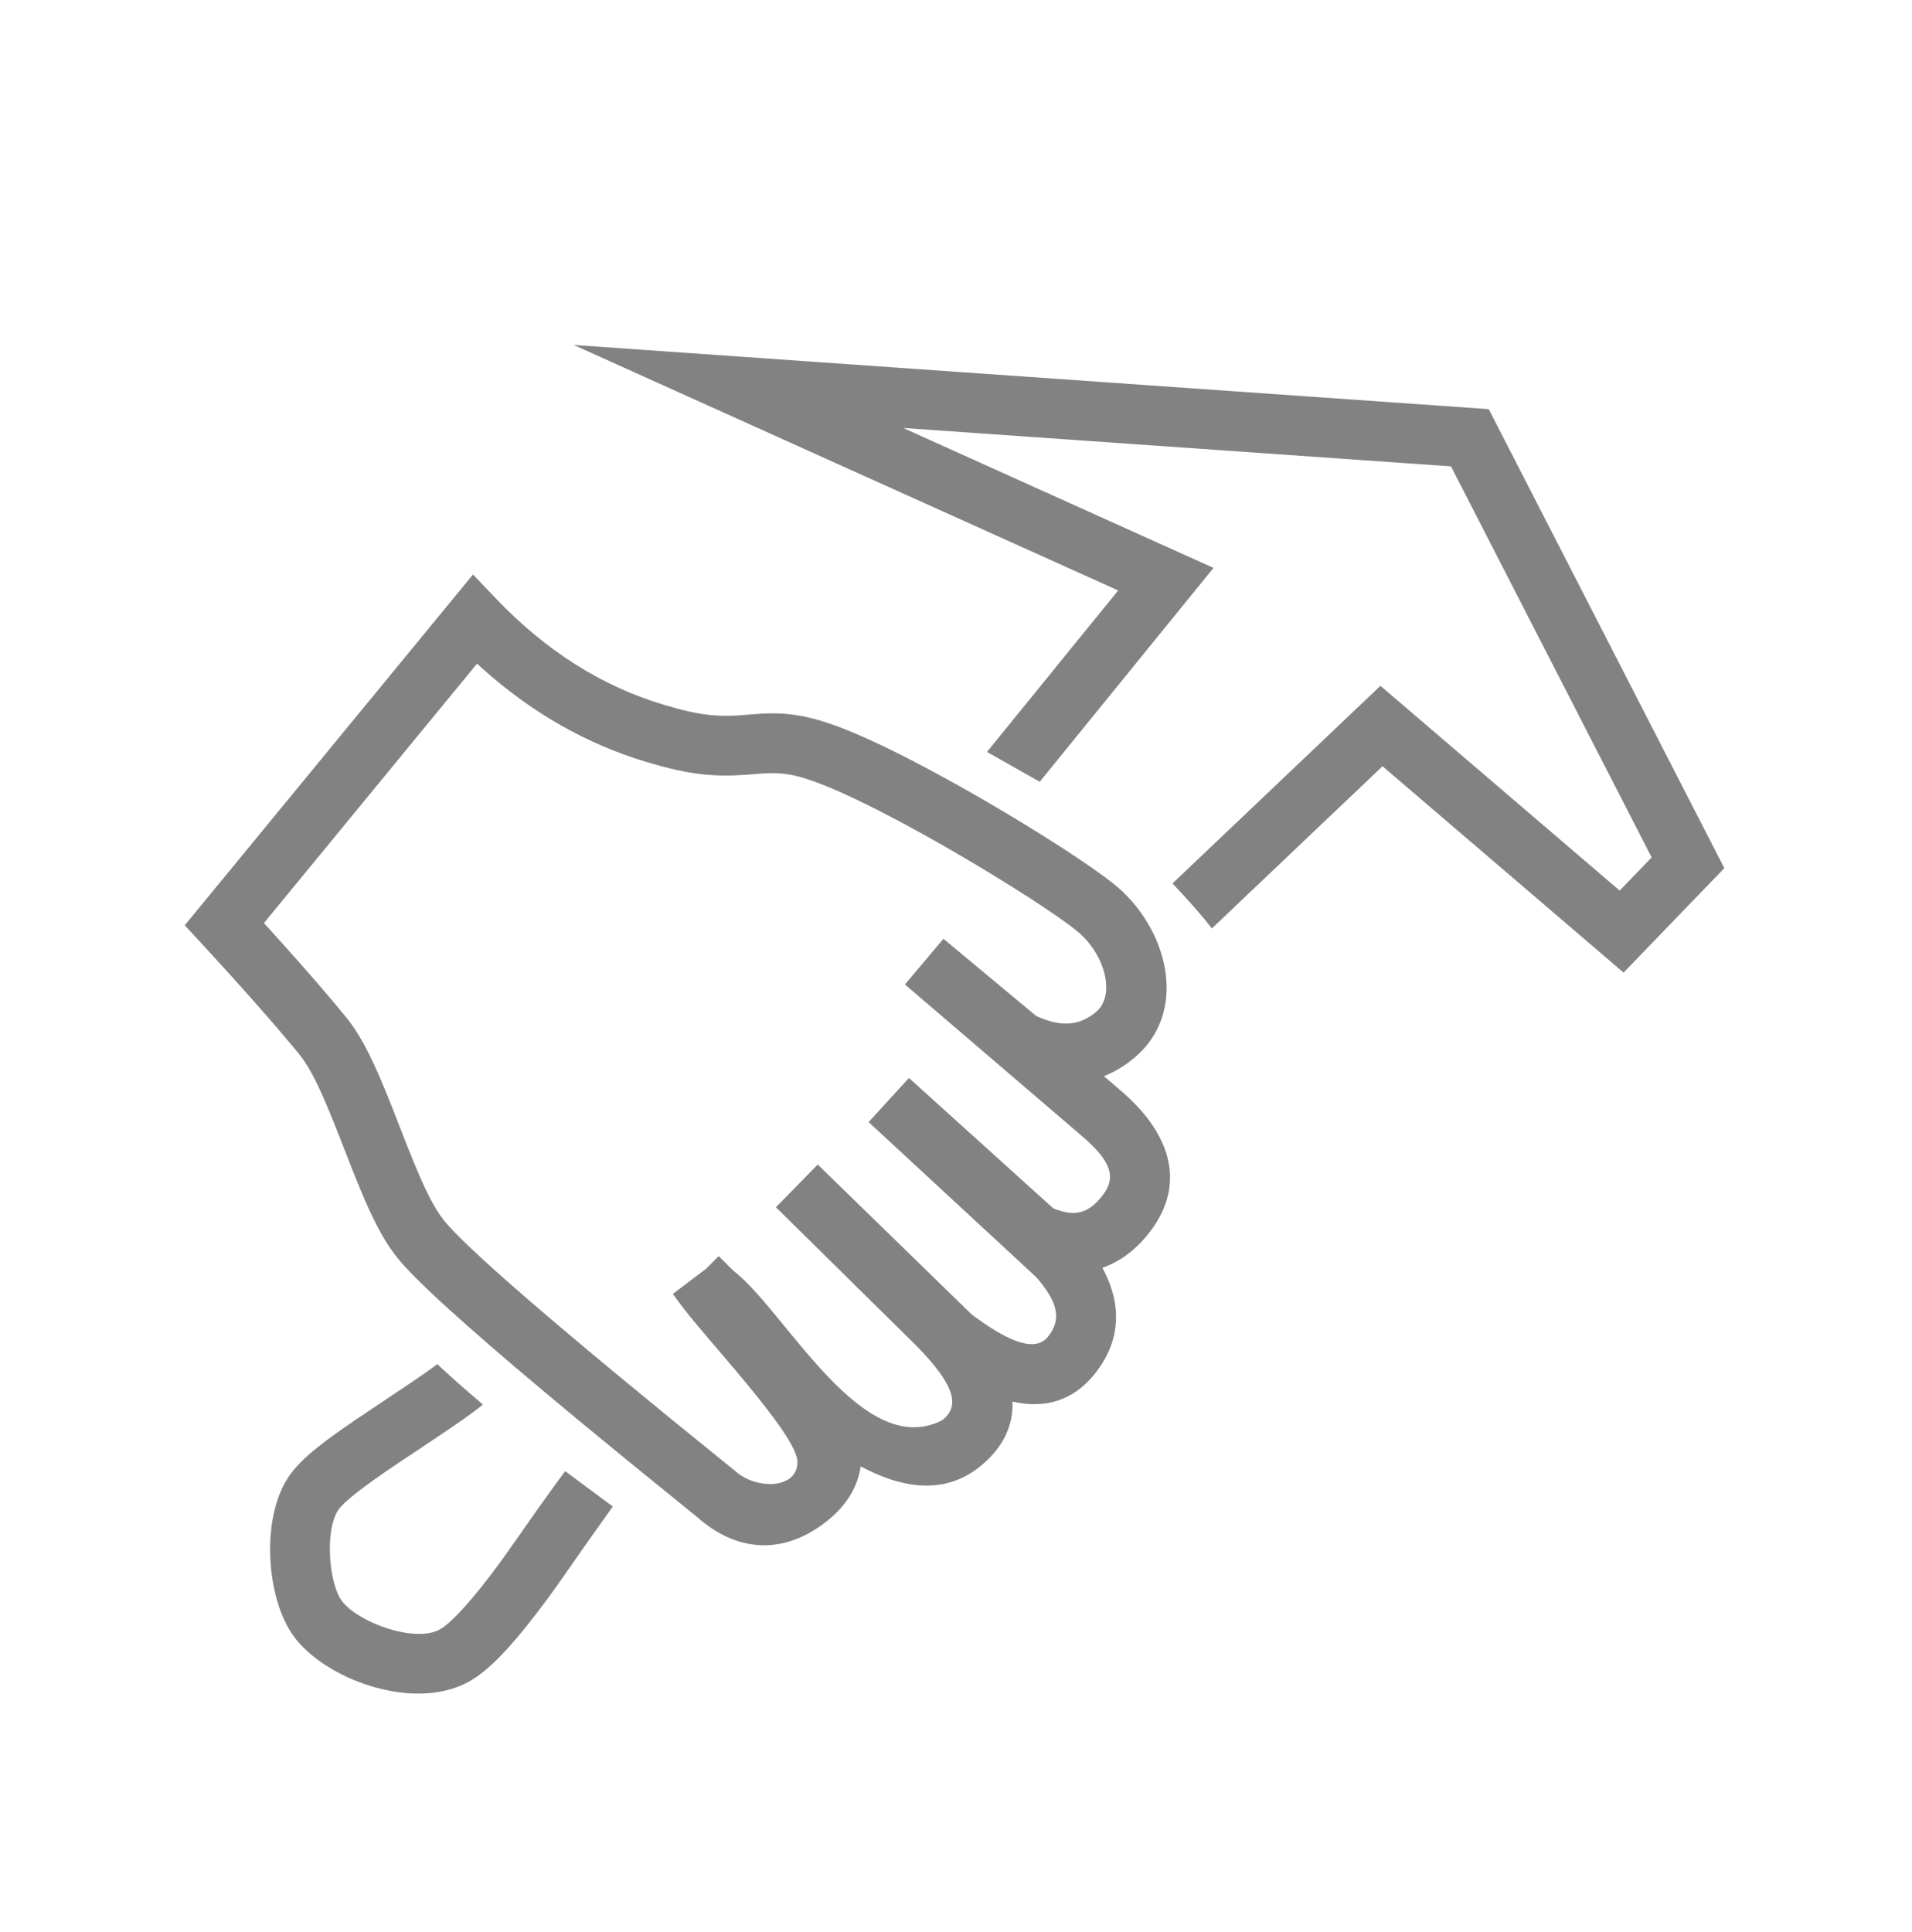
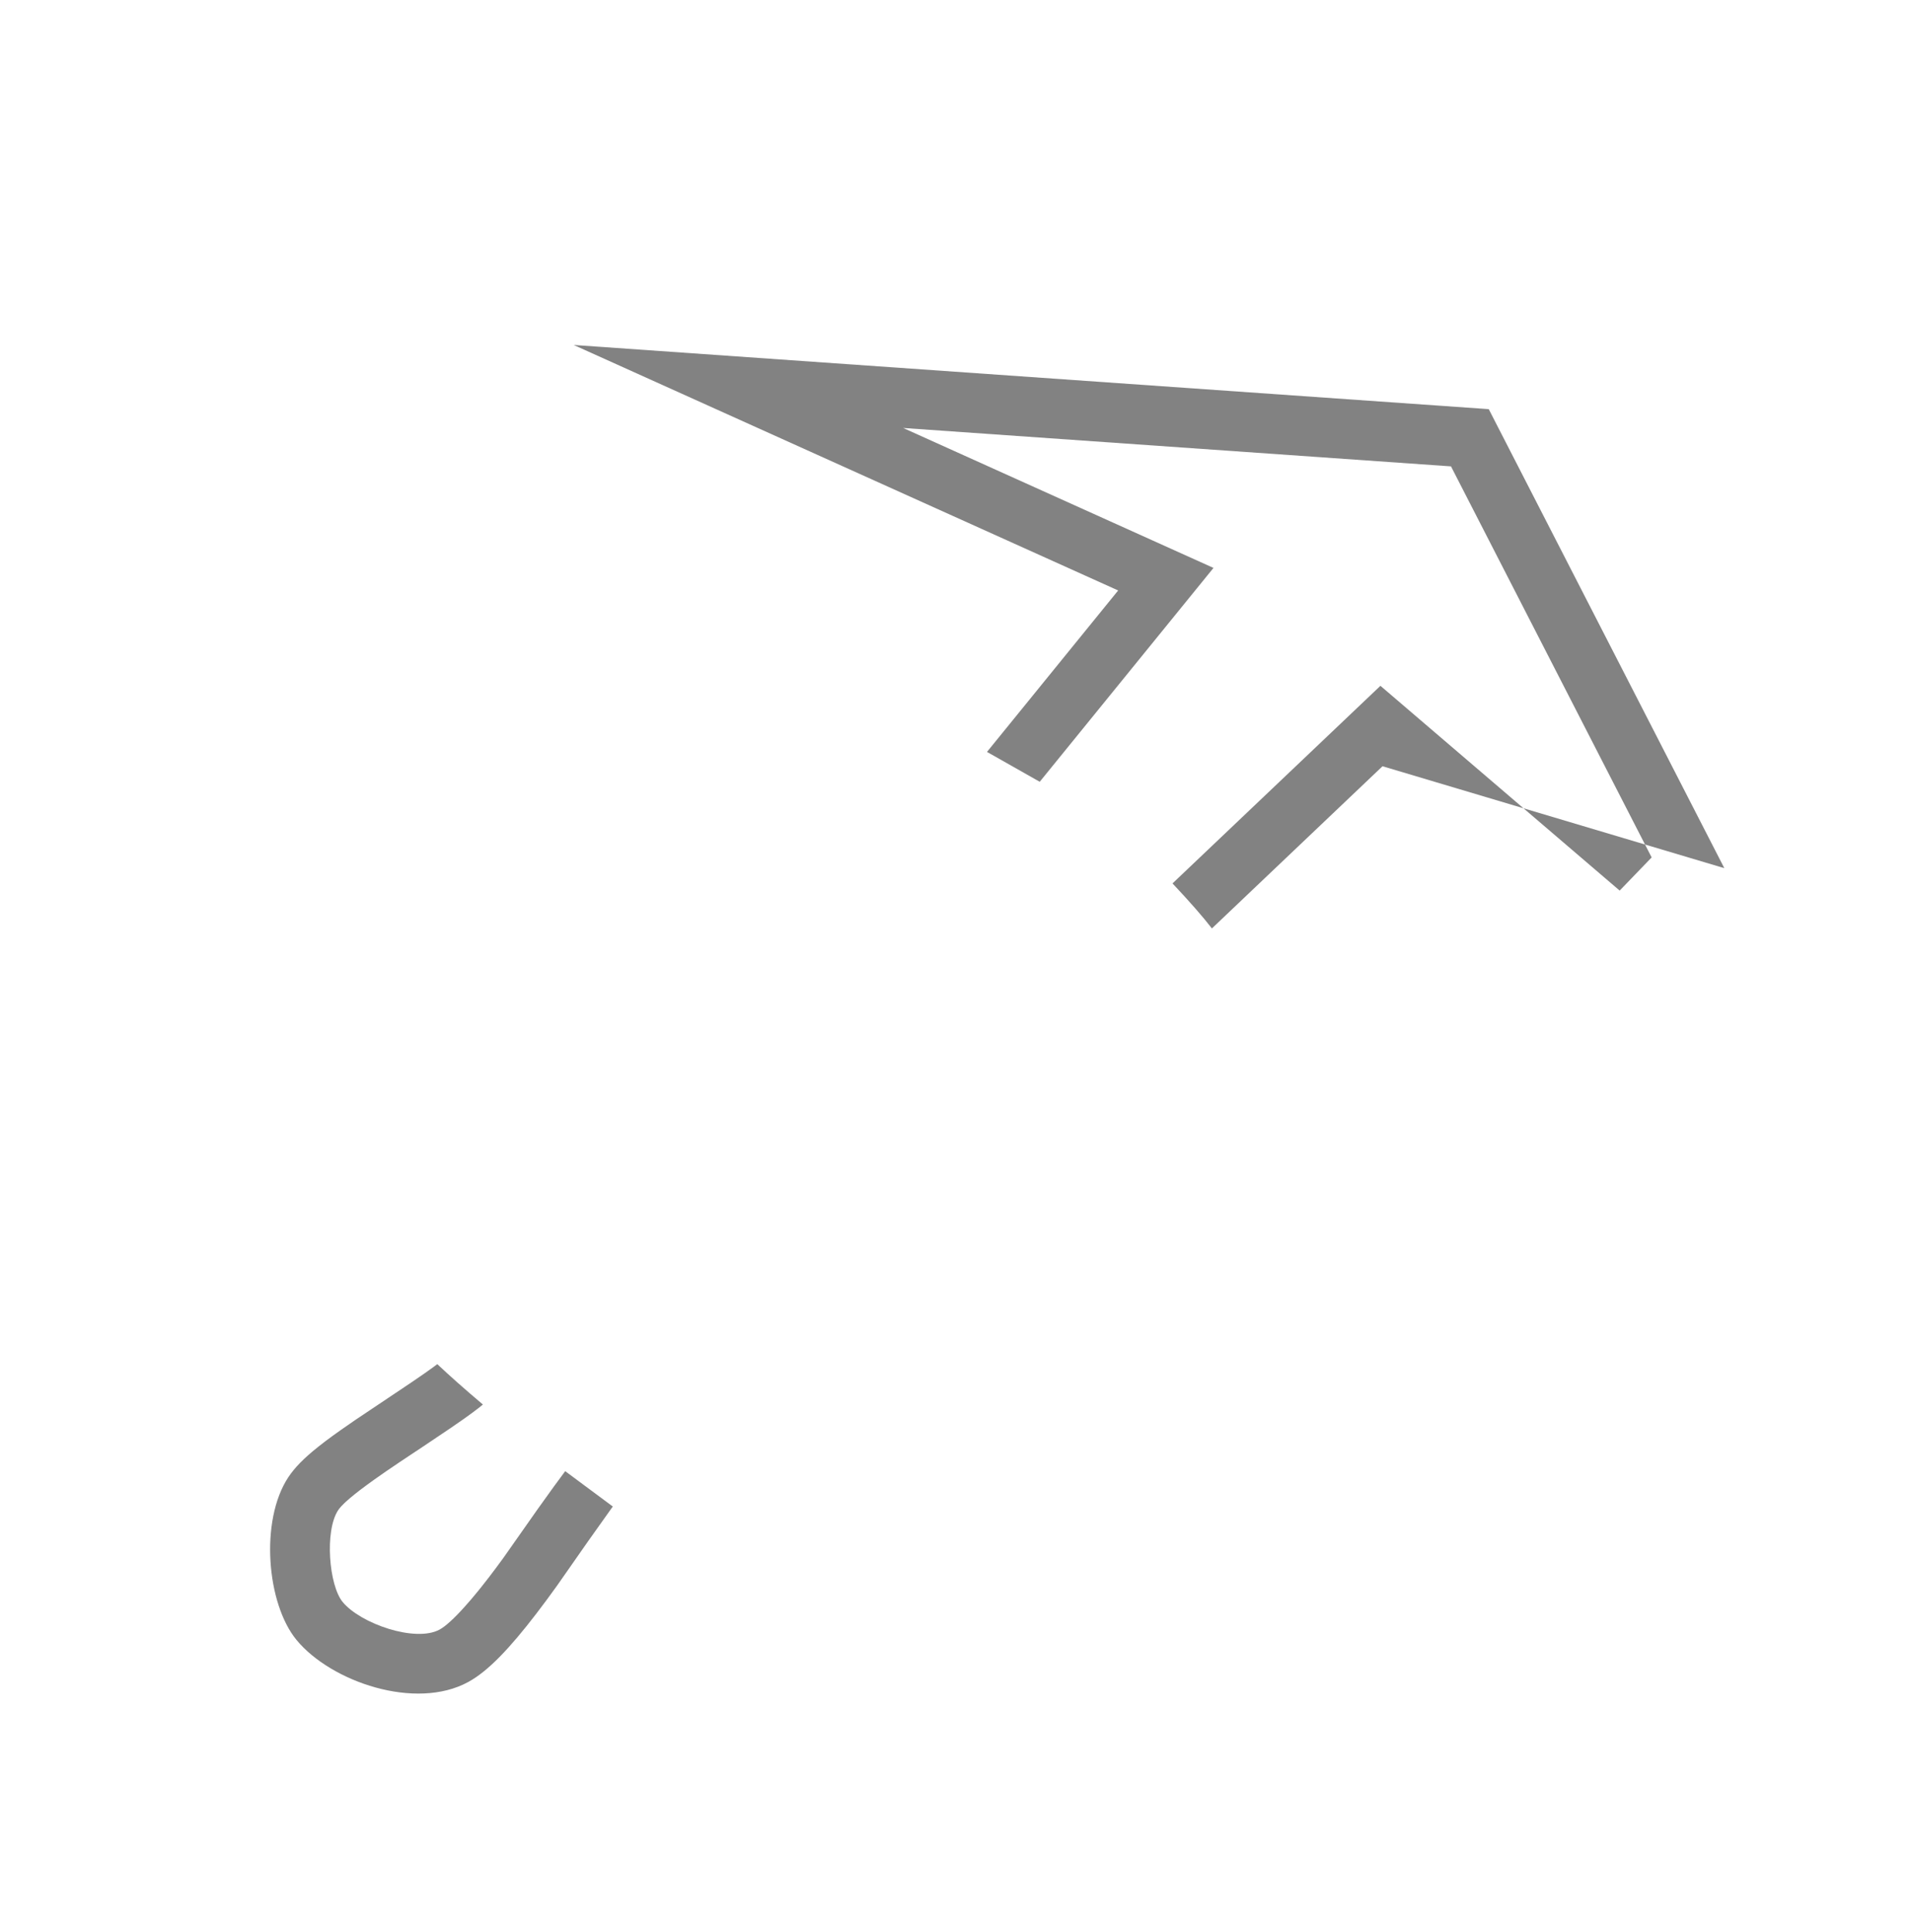
<svg xmlns="http://www.w3.org/2000/svg" width="96px" height="97px" viewBox="0 0 96 97" version="1.1">
  <title>222CD825-3546-4EE6-9AC7-5D1D70913C7D</title>
  <g id="UI" stroke="none" stroke-width="1" fill="none" fill-rule="evenodd">
    <g id="Infos" transform="translate(-80, -2705)" fill="#828282" fill-rule="nonzero">
      <g id="Icons/Customer_processor" transform="translate(80, 2705.4)">
        <g id="source" transform="translate(7.858, 16.92)">
-           <path d="M14.098,51.168 C14.698,51.736 15.461,52.412 16.388,53.196 L16.227,53.328 L15.867,53.602 L15.441,53.91 L14.749,54.389 L13.399,55.296 L12.233,56.071 L11.525,56.551 L10.911,56.981 L10.553,57.241 L10.234,57.479 L9.955,57.697 L9.714,57.896 L9.51,58.075 C9.48,58.103 9.45,58.131 9.423,58.157 L9.274,58.309 C9.209,58.38 9.158,58.445 9.119,58.503 C8.434,59.544 8.658,62.274 9.346,63.109 C10.248,64.204 13.007,65.154 14.215,64.494 C14.511,64.332 14.938,63.944 15.461,63.362 L15.787,62.991 L16.134,62.574 C16.193,62.501 16.254,62.426 16.315,62.349 L16.691,61.869 C16.923,61.566 17.164,61.244 17.416,60.897 L19.144,58.439 L19.945,57.323 L20.514,56.55 L20.52,56.541 L22.911,58.317 L22.865,58.379 L21.668,60.063 L20.109,62.293 L19.576,63.024 C19.404,63.257 19.235,63.481 19.07,63.696 C17.727,65.445 16.647,66.584 15.653,67.126 C13.001,68.575 8.759,67.115 7.031,65.017 C5.527,63.192 5.185,59.024 6.613,56.854 C6.936,56.364 7.4,55.891 8.116,55.321 L8.464,55.05 L8.851,54.763 L9.278,54.458 L10.001,53.958 L12.794,52.088 L13.472,51.622 L13.883,51.329 Z M20.947,5.77315973e-14 L66.891,3.222 L78.719,26.267 L73.66,31.511 L61.557,21.15 L52.991,29.293 C52.547,28.717 51.888,27.964 51.013,27.033 L61.452,17.112 L73.464,27.393 L75.07,25.728 L64.995,6.095 L37.489,4.167 L53.07,11.193 L44.346,21.93 L41.698,20.431 L48.284,12.325 L20.947,5.77315973e-14 Z" id="Combined-Shape" />
-           <path d="M19.088,12.01 L18.03,10.69 L2.079,26.973 L3.253,28.493 L4.318,29.891 L4.977,30.771 L5.596,31.611 L6.175,32.409 C6.268,32.539 6.36,32.667 6.449,32.793 L6.968,33.53 C7.051,33.65 7.132,33.768 7.212,33.884 C7.306,34.02 7.396,34.168 7.486,34.332 L7.62,34.591 C7.642,34.636 7.664,34.683 7.686,34.73 L7.82,35.031 C7.842,35.084 7.865,35.138 7.888,35.193 L8.025,35.544 L8.166,35.931 C8.19,35.999 8.214,36.069 8.239,36.14 L8.389,36.589 L8.547,37.084 L8.714,37.628 L8.985,38.541 L9.376,39.879 L9.578,40.545 L9.77,41.153 C9.801,41.25 9.832,41.344 9.863,41.437 L10.045,41.968 L10.224,42.454 C10.55,43.306 10.872,43.955 11.258,44.535 L11.466,44.83 L11.633,45.052 L11.824,45.294 L12.154,45.695 L12.676,46.3 L13.129,46.807 L13.636,47.36 L14.394,48.169 L15.475,49.296 L16.705,50.553 L18.085,51.941 L19.615,53.459 L21.652,55.456 L24.708,58.417 C24.843,58.547 24.98,58.679 25.117,58.811 C27.015,60.825 29.408,61.097 31.715,59.498 L31.896,59.367 C32.722,58.745 33.245,57.993 33.482,57.137 L33.517,56.993 L33.723,57.124 C35.93,58.497 37.916,58.664 39.638,57.418 L39.808,57.291 C40.799,56.516 41.312,55.575 41.39,54.512 L41.394,54.417 L41.429,54.428 C43.002,54.925 44.415,54.636 45.589,53.435 L45.756,53.257 C47.049,51.818 47.282,50.099 46.549,48.289 L46.476,48.118 L46.605,48.086 C47.505,47.831 48.346,47.281 49.091,46.44 L49.244,46.26 C50.964,44.155 50.478,41.67 48.151,39.318 L47.39,38.541 L47.512,38.505 C48.032,38.336 48.539,38.079 49.027,37.733 C51.814,35.761 51.305,31.788 49.075,29.326 C49.015,29.26 48.946,29.188 48.868,29.111 L48.61,28.863 L48.305,28.585 L47.955,28.281 L47.564,27.952 L47.135,27.601 L46.672,27.231 L46.179,26.844 L45.387,26.238 L44.544,25.609 L43.662,24.965 L42.752,24.315 L42.134,23.883 L41.479,23.432 L40.675,22.89 L39.895,22.376 L39.143,21.894 C39.02,21.816 38.899,21.74 38.778,21.665 L38.074,21.235 C37.96,21.166 37.847,21.099 37.735,21.033 L37.086,20.659 C36.666,20.422 36.273,20.213 35.911,20.033 C34.316,19.242 33.22,18.962 31.883,18.914 L31.466,18.906 L31.213,18.905 C29.679,18.904 28.832,18.766 27,18.039 C23.989,16.843 21.356,14.841 19.088,12.01 Z M17.842,15.167 L18.138,15.487 C20.408,17.892 22.995,19.676 25.892,20.827 C27.976,21.654 29.176,21.878 30.884,21.903 L31.557,21.907 C32.59,21.919 33.282,22.078 34.577,22.721 C35.146,23.003 35.818,23.378 36.567,23.829 L37.228,24.234 C37.341,24.304 37.455,24.376 37.571,24.45 L38.281,24.905 C38.402,24.984 38.524,25.064 38.647,25.145 L39.399,25.646 C39.526,25.732 39.654,25.819 39.783,25.907 L40.428,26.351 L40.989,26.744 L41.82,27.335 L42.627,27.923 L43.647,28.684 L44.356,29.227 L45.006,29.737 L45.583,30.204 L46.079,30.62 L46.358,30.864 L46.592,31.079 L46.778,31.262 C46.804,31.29 46.829,31.316 46.852,31.341 C48.032,32.643 48.281,34.586 47.294,35.284 L47.14,35.387 C46.313,35.903 45.444,35.885 44.335,35.271 L44.266,35.232 L39.968,30.969 L37.841,33.084 L46.014,41.422 C47.408,42.833 47.551,43.655 46.846,44.45 L46.723,44.583 C46.026,45.305 45.36,45.438 44.435,45.008 L44.283,44.933 L37.633,37.778 L35.423,39.808 L43.125,48.295 L43.086,48.24 C44.162,49.696 44.2,50.563 43.443,51.339 L43.381,51.397 C42.87,51.843 42.022,51.701 40.618,50.619 L40.255,50.329 C40.13,50.225 40.001,50.115 39.868,49.998 L39.735,49.879 L32.692,41.71 L30.414,43.662 L36.827,51.197 C38.592,53.335 38.729,54.373 37.88,54.988 L37.793,55.045 C33.691,56.703 30.567,49.195 28.169,46.809 L27.969,46.606 L27.338,45.857 L26.658,46.429 L24.875,47.547 L24.971,47.703 L24.978,47.711 L25.151,47.995 C26.197,49.767 30.498,55.116 30.377,56.496 C30.257,57.877 28.187,57.696 27.248,56.701 L24.207,53.758 L21.855,51.453 L20.64,50.25 L18.996,48.603 L17.79,47.375 L16.733,46.278 L15.996,45.496 L15.506,44.966 L14.936,44.334 L14.573,43.916 L14.264,43.546 L14.01,43.225 L13.81,42.953 L13.756,42.873 C13.527,42.53 13.313,42.101 13.085,41.528 L12.932,41.124 L12.773,40.674 L12.521,39.904 L12.247,39.009 C12.215,38.902 12.183,38.793 12.15,38.681 L11.657,36.998 L11.368,36.053 L11.188,35.491 C11.158,35.401 11.129,35.313 11.1,35.228 L10.928,34.736 L10.759,34.285 C10.479,33.566 10.203,32.999 9.883,32.487 L9.685,32.185 L9.142,31.405 L8.522,30.535 C8.415,30.386 8.305,30.234 8.194,30.081 L7.5,29.137 L6.757,28.143 C6.629,27.973 6.499,27.801 6.367,27.627 L6.047,27.209 L17.842,15.167 Z" id="Path-4" transform="translate(26.508, 35.612) rotate(-5) translate(-26.508, -35.612) " />
+           <path d="M14.098,51.168 C14.698,51.736 15.461,52.412 16.388,53.196 L16.227,53.328 L15.867,53.602 L15.441,53.91 L14.749,54.389 L13.399,55.296 L12.233,56.071 L11.525,56.551 L10.911,56.981 L10.553,57.241 L10.234,57.479 L9.955,57.697 L9.714,57.896 L9.51,58.075 C9.48,58.103 9.45,58.131 9.423,58.157 L9.274,58.309 C9.209,58.38 9.158,58.445 9.119,58.503 C8.434,59.544 8.658,62.274 9.346,63.109 C10.248,64.204 13.007,65.154 14.215,64.494 C14.511,64.332 14.938,63.944 15.461,63.362 L15.787,62.991 L16.134,62.574 C16.193,62.501 16.254,62.426 16.315,62.349 L16.691,61.869 C16.923,61.566 17.164,61.244 17.416,60.897 L19.144,58.439 L19.945,57.323 L20.514,56.55 L20.52,56.541 L22.911,58.317 L22.865,58.379 L21.668,60.063 L20.109,62.293 L19.576,63.024 C19.404,63.257 19.235,63.481 19.07,63.696 C17.727,65.445 16.647,66.584 15.653,67.126 C13.001,68.575 8.759,67.115 7.031,65.017 C5.527,63.192 5.185,59.024 6.613,56.854 C6.936,56.364 7.4,55.891 8.116,55.321 L8.464,55.05 L8.851,54.763 L9.278,54.458 L10.001,53.958 L12.794,52.088 L13.472,51.622 L13.883,51.329 Z M20.947,5.77315973e-14 L66.891,3.222 L78.719,26.267 L61.557,21.15 L52.991,29.293 C52.547,28.717 51.888,27.964 51.013,27.033 L61.452,17.112 L73.464,27.393 L75.07,25.728 L64.995,6.095 L37.489,4.167 L53.07,11.193 L44.346,21.93 L41.698,20.431 L48.284,12.325 L20.947,5.77315973e-14 Z" id="Combined-Shape" />
        </g>
      </g>
    </g>
  </g>
</svg>